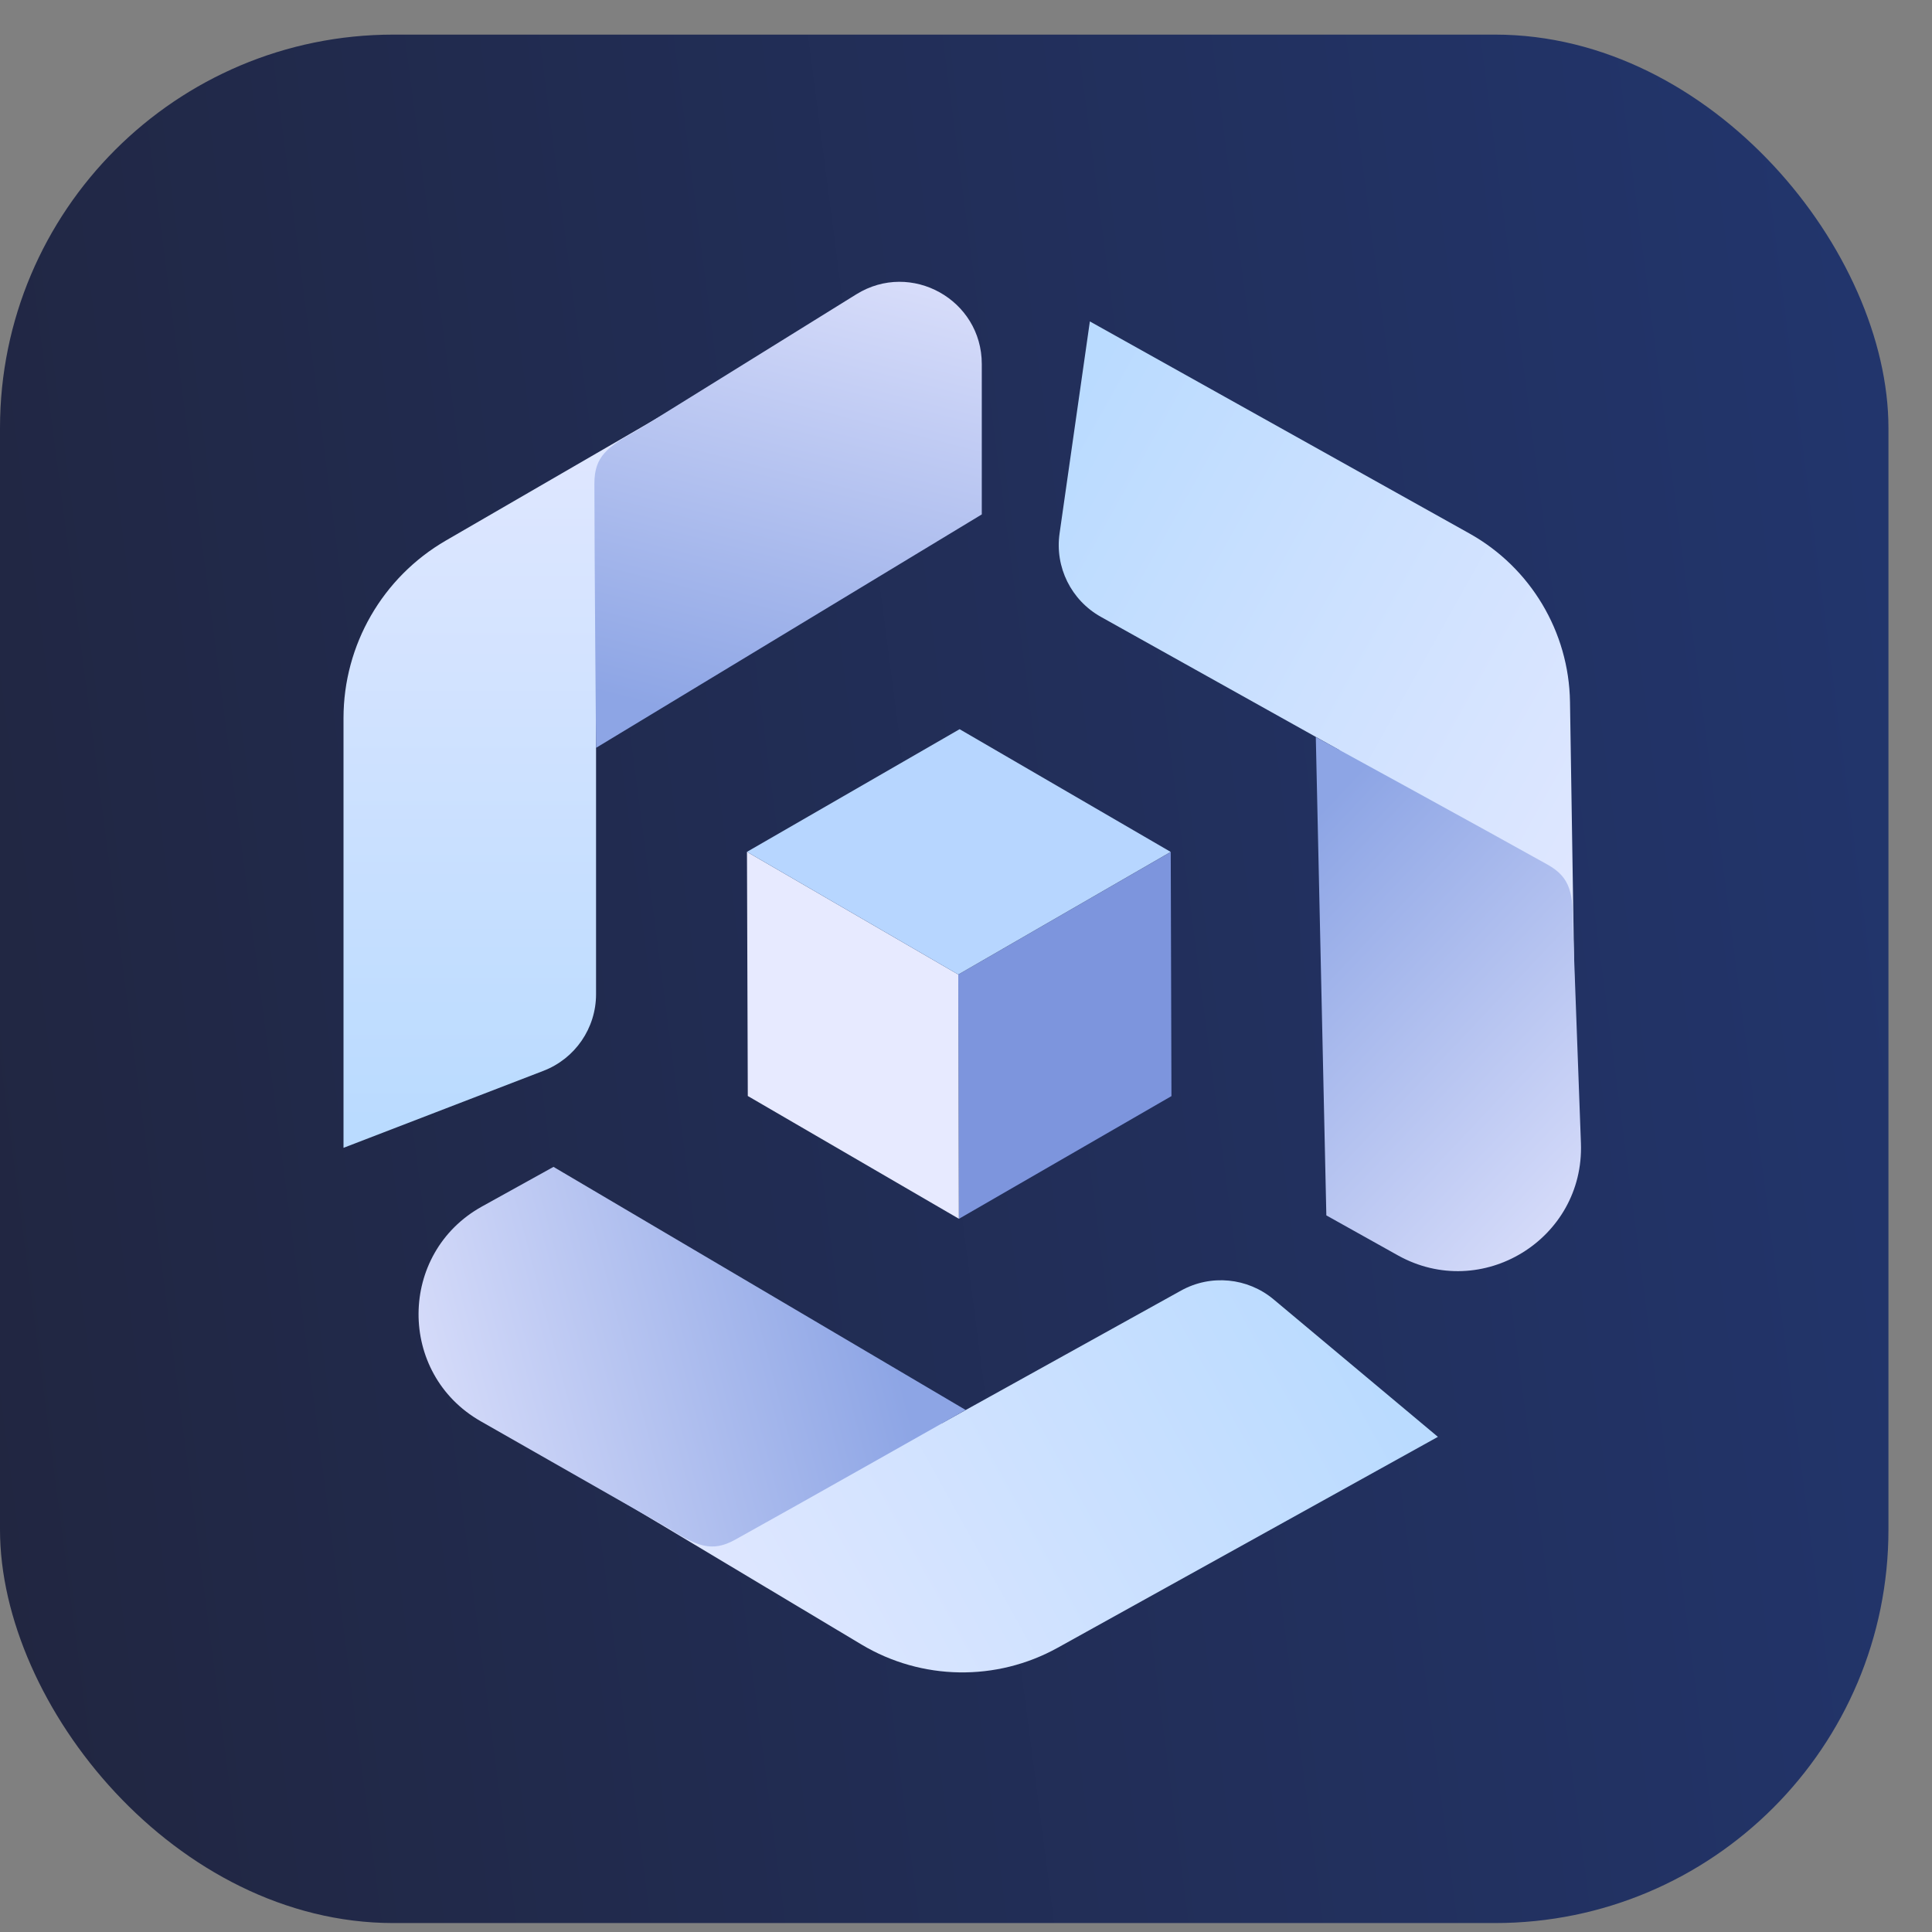
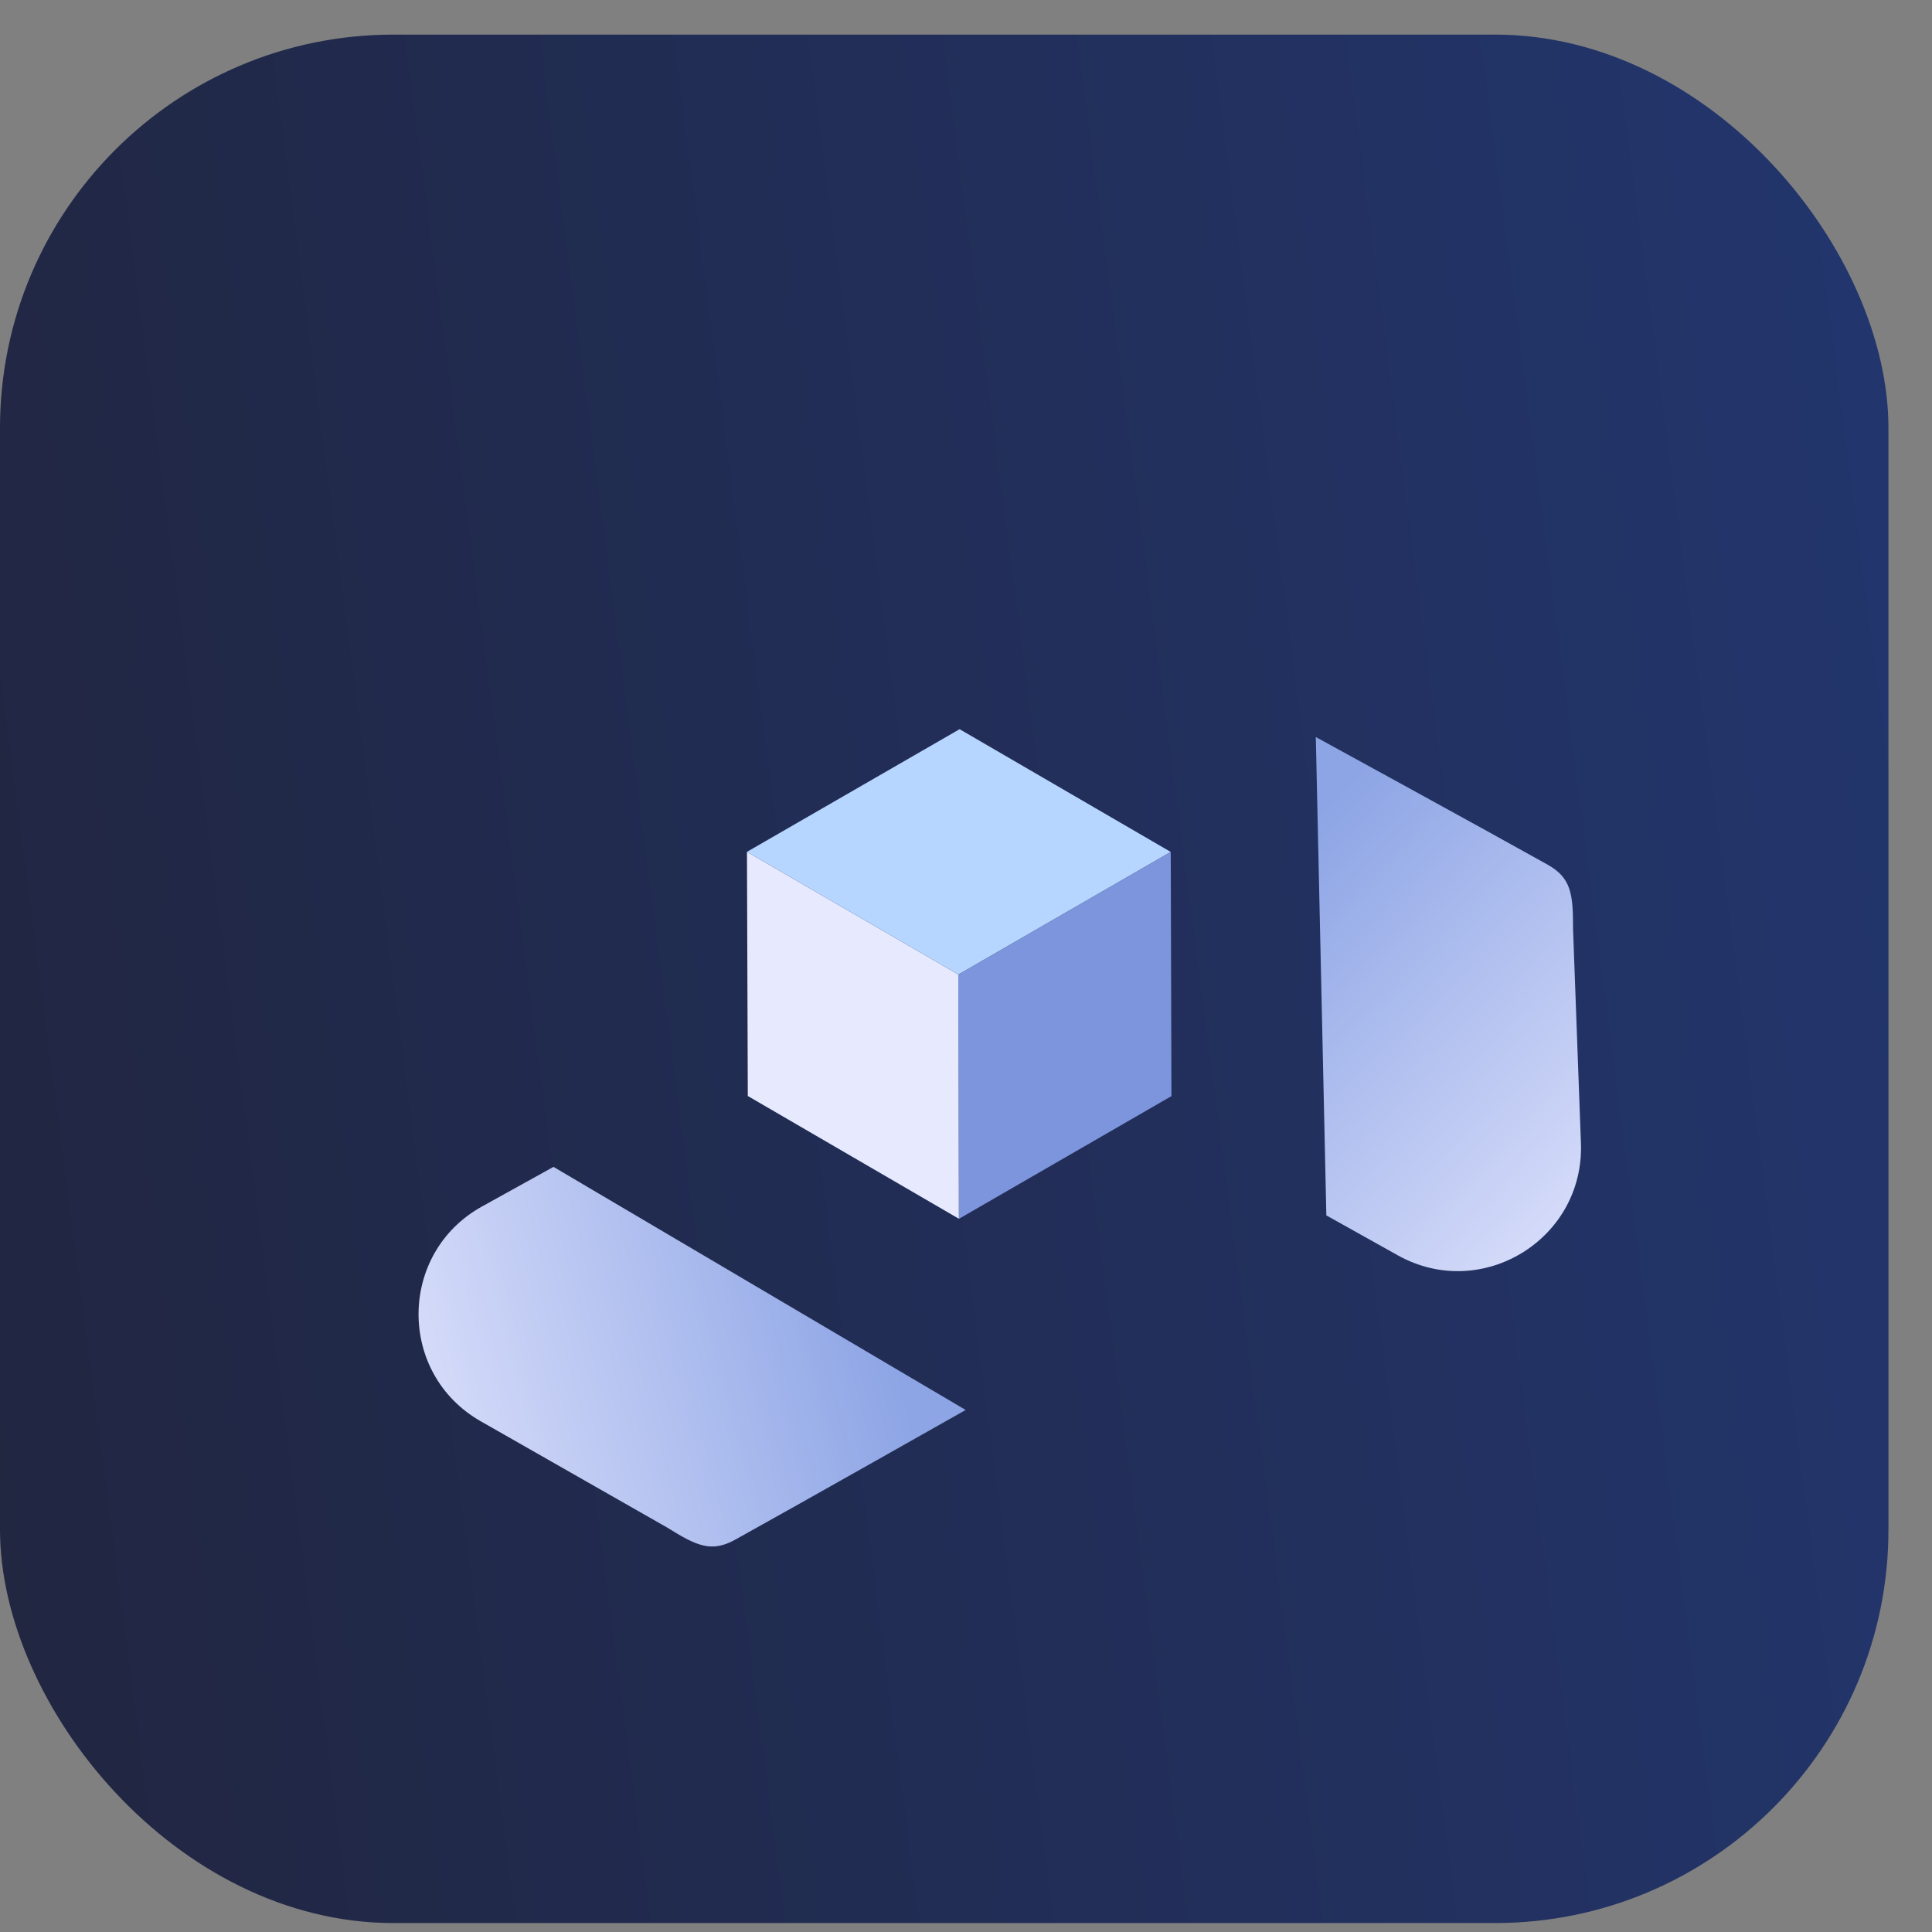
<svg xmlns="http://www.w3.org/2000/svg" width="35" height="35" viewBox="0 0 35 35" fill="none">
  <rect x="0" y="0" width="35" height="35" fill="#808080" stroke="none" />
  <rect y="0.627" width="34.211" height="34.211" rx="7.127" fill="url(#paint0_linear_2193_6513)" />
-   <path d="M10.798 18.011C10.798 18.627 10.419 19.178 9.845 19.399L6.223 20.794V13.009C6.223 11.683 6.93 10.457 8.078 9.792L14.023 6.348C15.395 5.553 17.139 6.37 17.406 7.934V7.934L10.798 13.061V18.011Z" fill="url(#paint1_linear_2193_6513)" />
-   <path d="M10.768 8.759C10.768 10.042 10.798 13.548 10.798 13.548L17.786 9.319V6.595C17.786 5.429 16.505 4.716 15.514 5.331L11.556 7.787C10.999 8.095 10.768 8.27 10.768 8.759Z" fill="url(#paint2_linear_2193_6513)" />
-   <path d="M21.396 23.38C21.934 23.081 22.601 23.145 23.073 23.54L26.049 26.03L19.16 29.851C18.05 30.466 16.697 30.444 15.608 29.793L9.632 26.216C8.271 25.402 8.141 23.48 9.378 22.489V22.489L17.067 25.781L21.396 23.38Z" fill="url(#paint3_linear_2193_6513)" />
  <path d="M13.32 27.892C14.443 27.27 17.494 25.543 17.494 25.543L10.027 21.139L8.731 21.857C7.21 22.701 7.197 24.885 8.708 25.747L12.088 27.674C12.628 28.012 12.893 28.129 13.32 27.892Z" fill="url(#paint4_linear_2193_6513)" />
-   <path d="M19.942 11.174C19.405 10.873 19.108 10.274 19.195 9.665L19.744 5.823L26.621 9.665C27.728 10.284 28.423 11.446 28.442 12.715L28.551 19.678C28.576 21.264 27.011 22.387 25.517 21.858V21.858L24.264 13.588L19.942 11.174Z" fill="url(#paint5_linear_2193_6513)" />
  <path d="M28.033 15.662C26.913 15.035 23.837 13.352 23.837 13.352L24.028 22.018L25.322 22.741C26.841 23.59 28.703 22.45 28.64 20.711L28.497 16.824C28.5 16.187 28.459 15.9 28.033 15.662Z" fill="url(#paint6_linear_2193_6513)" />
  <path d="M17.372 22.08L17.36 17.655L21.209 15.434L21.222 19.857L17.372 22.08Z" fill="#7D95DD" />
  <path d="M17.371 22.079L13.547 19.855L13.532 15.432L17.36 17.654L17.371 22.079Z" fill="#E7EAFF" />
-   <path d="M17.36 17.654L13.532 15.432L17.384 13.21L21.208 15.433L17.36 17.654Z" fill="#B7D6FF" />
+   <path d="M17.36 17.654L13.532 15.432L17.384 13.21L21.208 15.433Z" fill="#B7D6FF" />
  <defs>
    <linearGradient id="paint0_linear_2193_6513" x1="34.211" y1="10.581" x2="-1.731" y2="15.268" gradientUnits="userSpaceOnUse">
      <stop stop-color="#22356C" />
      <stop offset="1" stop-color="#212641" />
    </linearGradient>
    <linearGradient id="paint1_linear_2193_6513" x1="11.815" y1="4.707" x2="11.815" y2="20.313" gradientUnits="userSpaceOnUse">
      <stop stop-color="#E9EAFF" />
      <stop offset="1" stop-color="#BADBFF" />
    </linearGradient>
    <linearGradient id="paint2_linear_2193_6513" x1="15.48" y1="2.745" x2="12.858" y2="13.068" gradientUnits="userSpaceOnUse">
      <stop stop-color="#E9EAFF" />
      <stop offset="1" stop-color="#8DA5E5" />
    </linearGradient>
    <linearGradient id="paint3_linear_2193_6513" x1="9.268" y1="28.944" x2="22.916" y2="21.373" gradientUnits="userSpaceOnUse">
      <stop stop-color="#E9EAFF" />
      <stop offset="1" stop-color="#BADBFF" />
    </linearGradient>
    <linearGradient id="paint4_linear_2193_6513" x1="5.775" y1="26.688" x2="16.074" y2="23.974" gradientUnits="userSpaceOnUse">
      <stop stop-color="#E9EAFF" />
      <stop offset="1" stop-color="#8DA5E5" />
    </linearGradient>
    <linearGradient id="paint5_linear_2193_6513" x1="31.061" y1="18.55" x2="17.436" y2="10.939" gradientUnits="userSpaceOnUse">
      <stop stop-color="#E9EAFF" />
      <stop offset="1" stop-color="#BADBFF" />
    </linearGradient>
    <linearGradient id="paint6_linear_2193_6513" x1="30.985" y1="22.708" x2="23.252" y2="15.385" gradientUnits="userSpaceOnUse">
      <stop stop-color="#E9EAFF" />
      <stop offset="1" stop-color="#8DA5E5" />
    </linearGradient>
  </defs>
</svg>